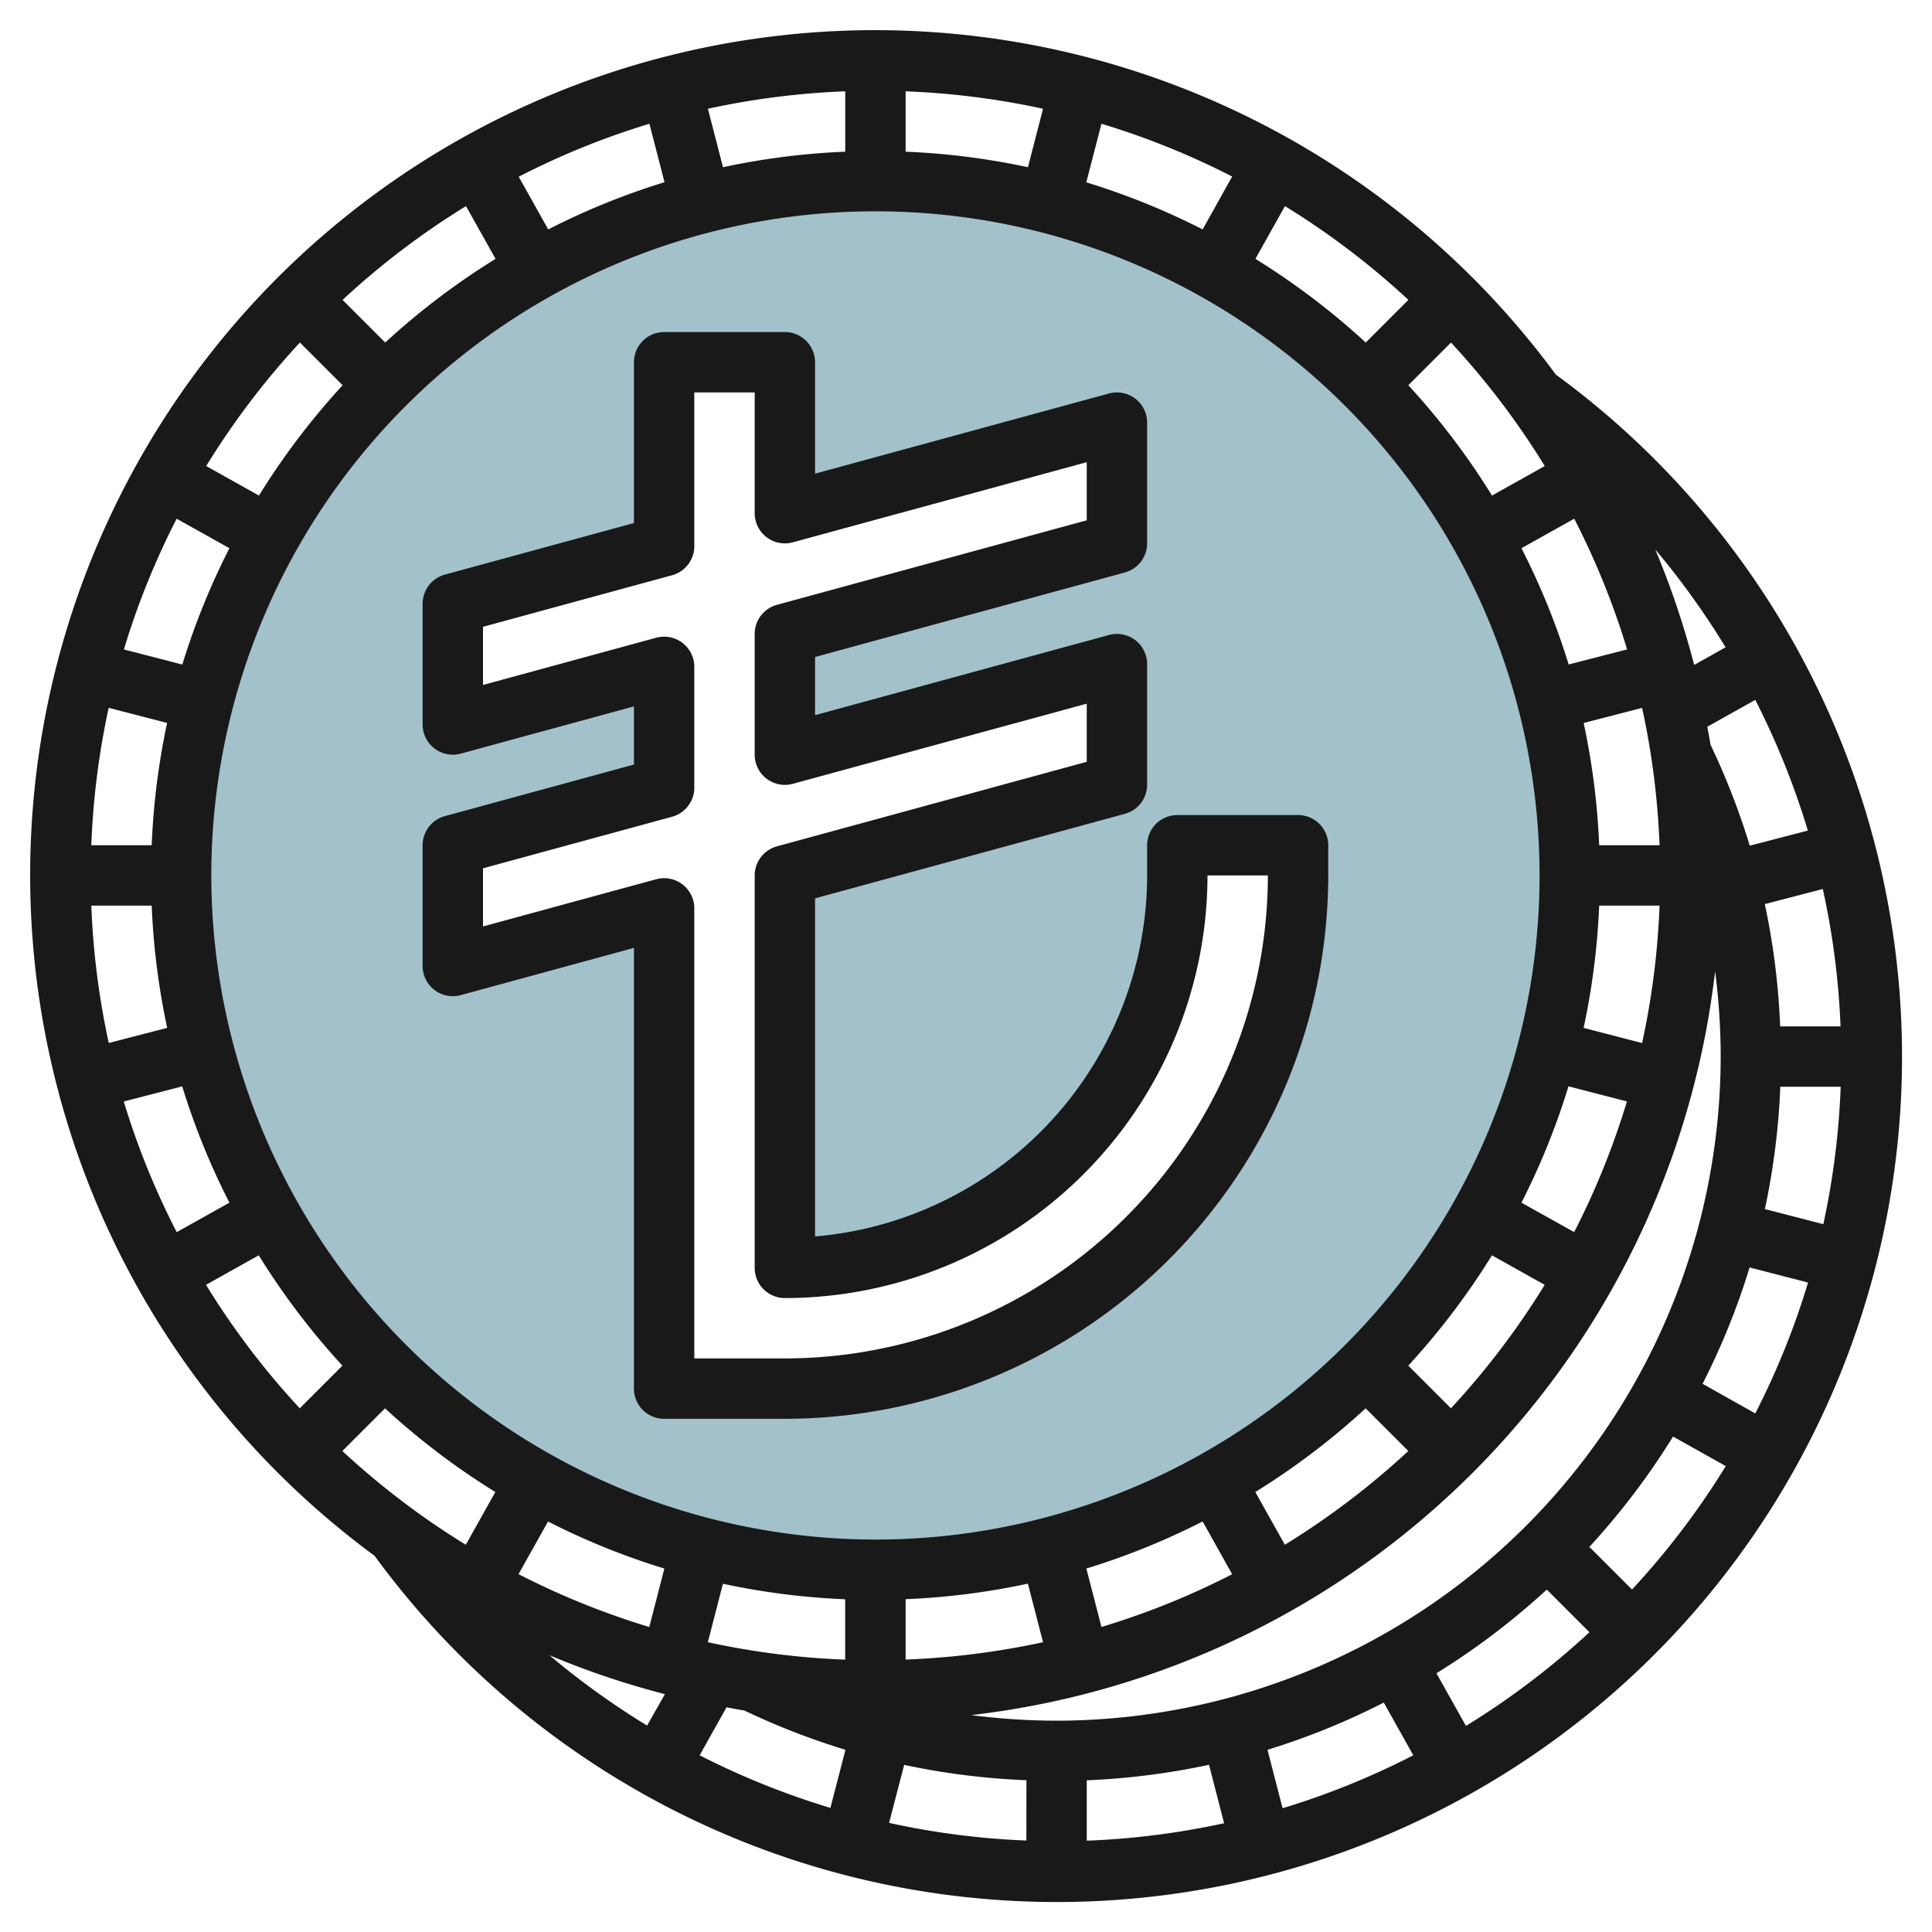
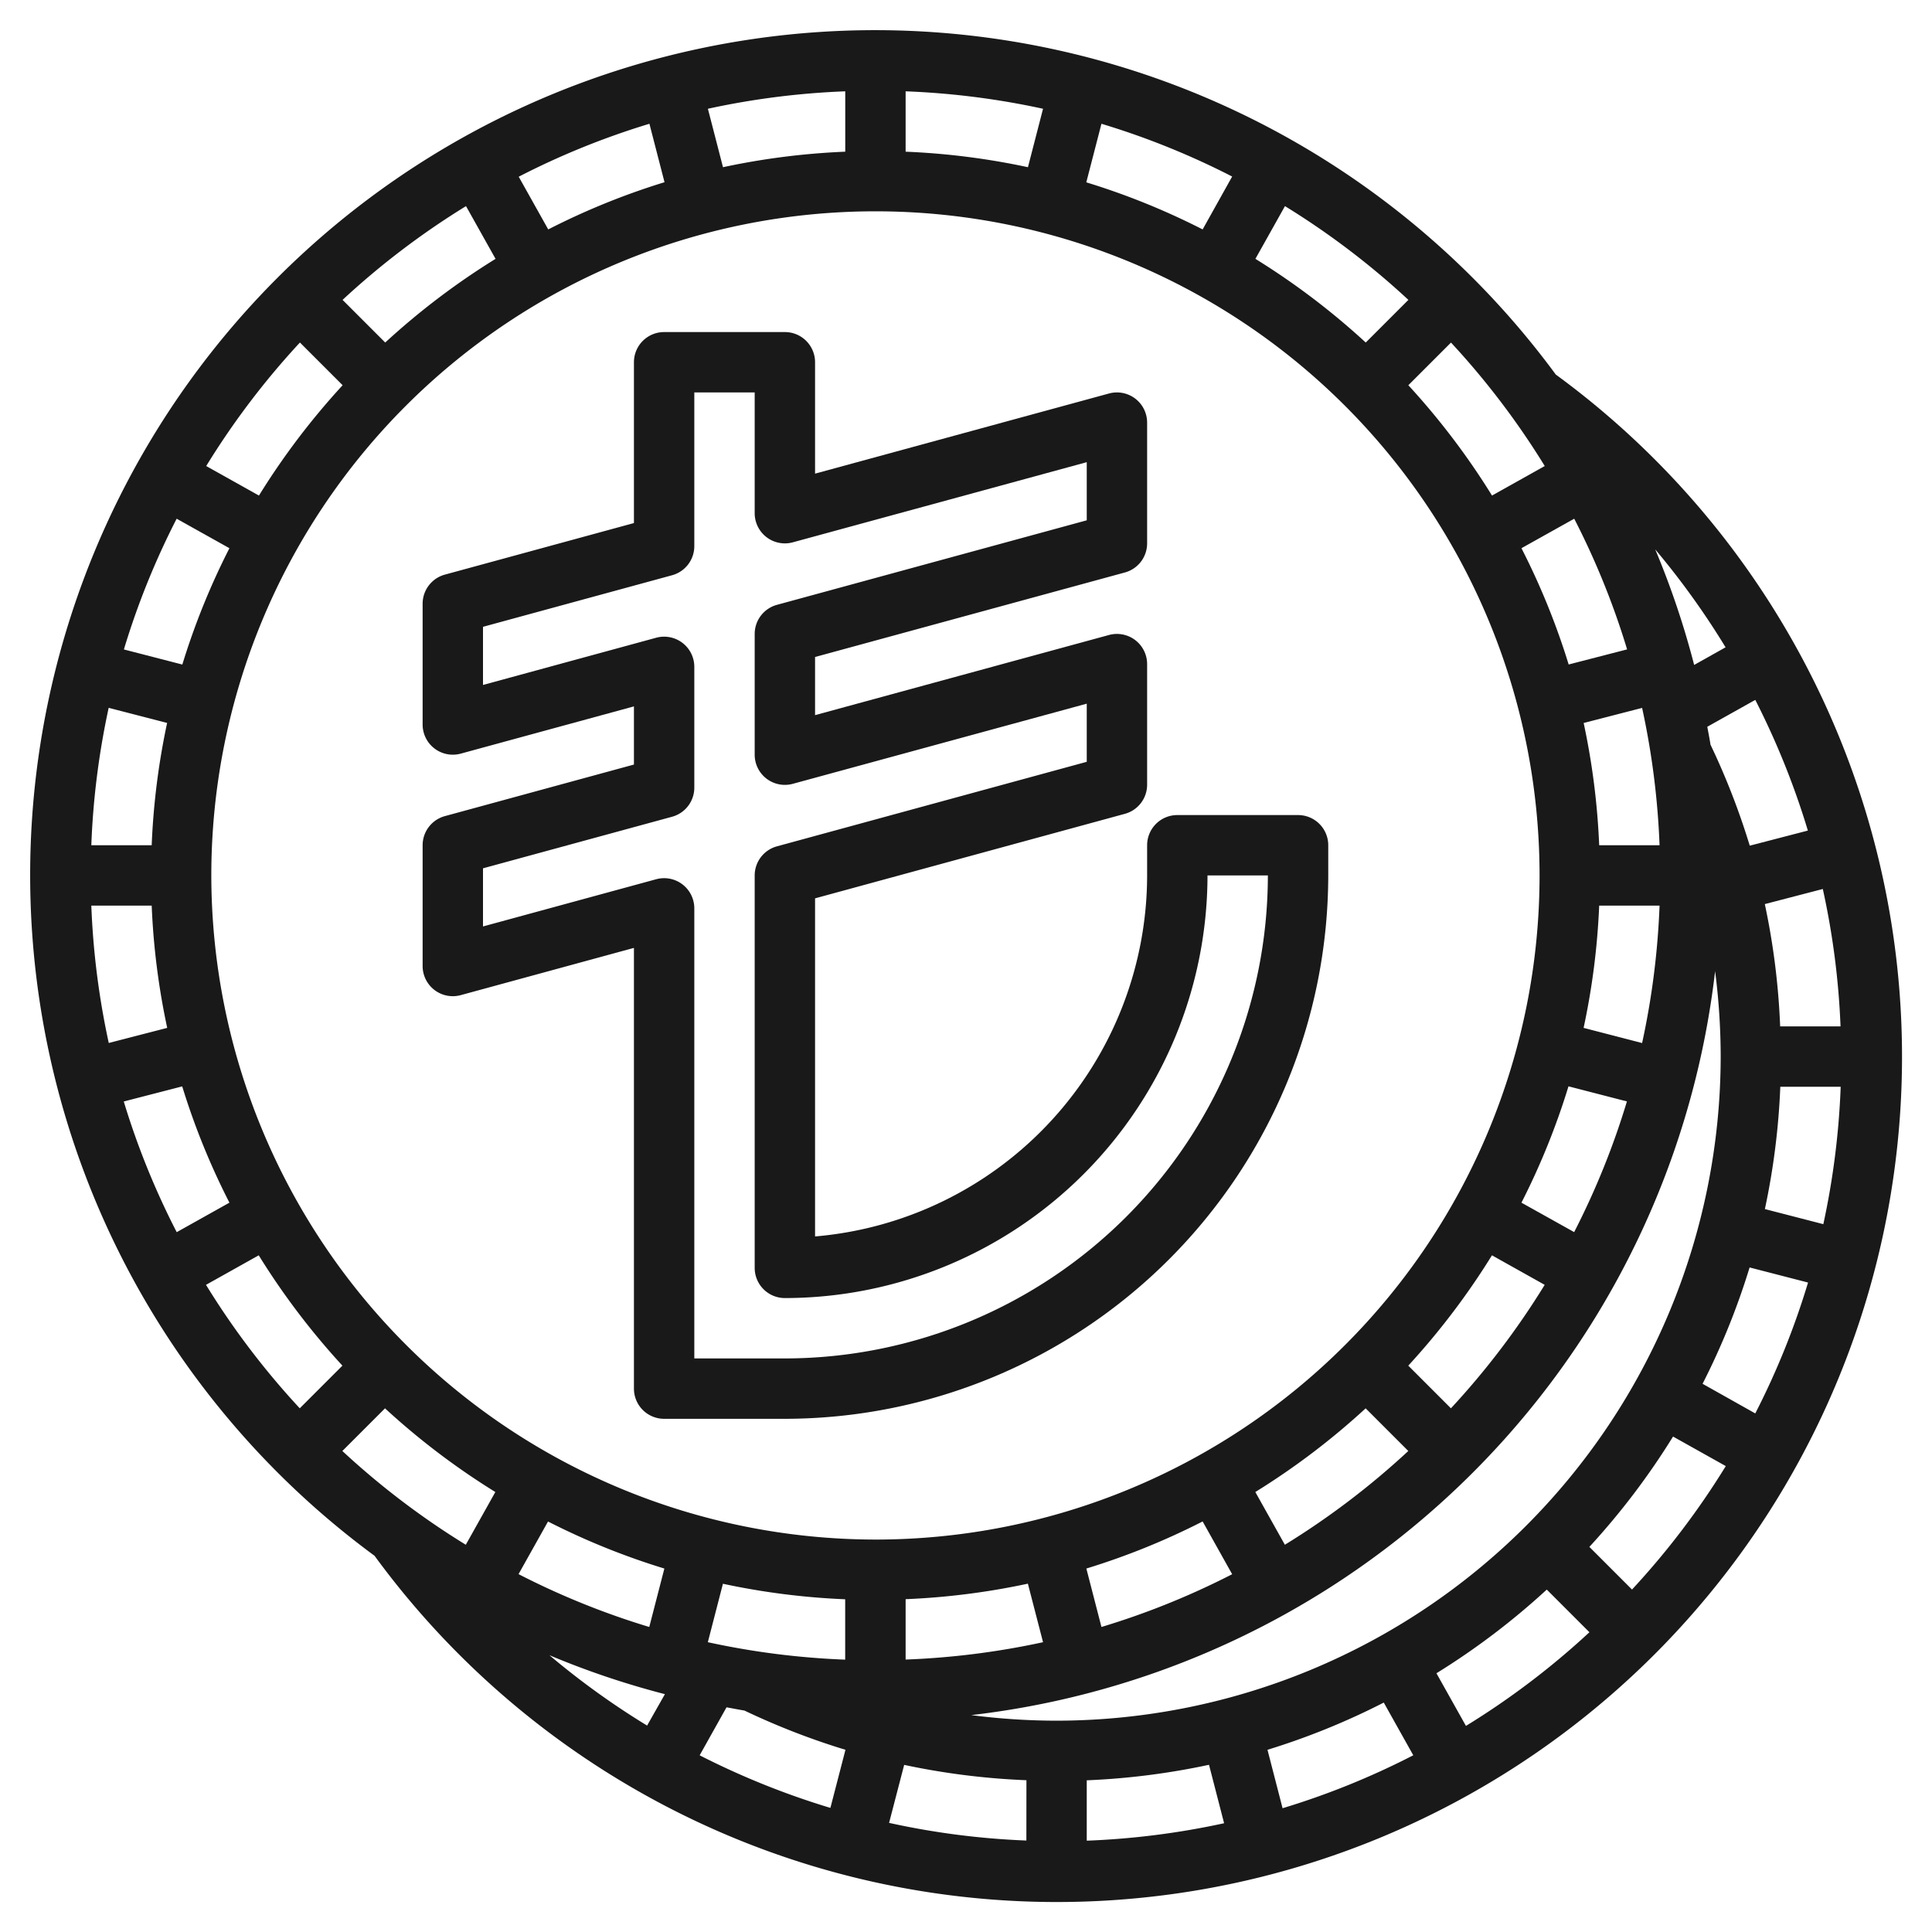
<svg xmlns="http://www.w3.org/2000/svg" id="Layer_3" data-name="Layer 3" viewBox="0 0 64 64" width="512" height="512">
-   <path d="M29,6A23,23,0,1,0,52,29,23,23,0,0,0,29,6ZM43,29A17,17,0,0,1,26,46H22V30.091L15,32V28l7-1.909v-4L15,24V20l7-1.909V12h4v5l11-3v4L26,21v4l11-3v4L26,29V42A13,13,0,0,0,39,29V28h4Z" style="fill:#a3c1ca" />
  <path d="M51.537,12.407a27.989,27.989,0,1,0-39.13,39.13,28,28,0,1,0,39.13-39.13ZM50.4,39.84a23.844,23.844,0,0,0,1.558-3.854l1.936.5a25.768,25.768,0,0,1-1.748,4.329Zm.77,2.722a26.086,26.086,0,0,1-3.106,4.09l-1.413-1.413a24.222,24.222,0,0,0,2.772-3.655Zm1.289-8.512A24,24,0,0,0,52.975,30h2a26.031,26.031,0,0,1-.578,4.552ZM52.975,28a24,24,0,0,0-.514-4.05l1.936-.5A26.031,26.031,0,0,1,54.975,28Zm-.827-10.817A25.768,25.768,0,0,1,53.9,21.512l-1.936.5A23.844,23.844,0,0,0,50.4,18.16Zm-4.082-5.835a26.086,26.086,0,0,1,3.106,4.09l-1.747.978a24.222,24.222,0,0,0-2.772-3.655Zm-5.5-4.52a26.077,26.077,0,0,1,4.089,3.106l-1.413,1.413a24.171,24.171,0,0,0-3.655-2.772ZM36.487,4.1a25.779,25.779,0,0,1,4.33,1.748L39.839,7.6A23.771,23.771,0,0,0,35.985,6.04ZM30,3.025a26.031,26.031,0,0,1,4.552.578l-.5,1.936A24,24,0,0,0,30,5.025Zm-2,0v2a24,24,0,0,0-4.05.514l-.5-1.936A26.031,26.031,0,0,1,28,3.025ZM21.513,4.1l.5,1.936A23.771,23.771,0,0,0,18.161,7.6l-.978-1.746A25.779,25.779,0,0,1,21.513,4.1ZM15.437,6.828l.979,1.747a24.171,24.171,0,0,0-3.655,2.772L11.348,9.934A26.077,26.077,0,0,1,15.437,6.828Zm-5.5,4.52,1.413,1.413a24.222,24.222,0,0,0-2.772,3.655l-1.747-.978A26.086,26.086,0,0,1,9.934,11.348ZM5.852,17.183,7.6,18.16A23.844,23.844,0,0,0,6.04,22.014l-1.936-.5A25.768,25.768,0,0,1,5.852,17.183ZM3.6,23.448l1.936.5A24,24,0,0,0,5.025,28h-2A26.031,26.031,0,0,1,3.6,23.448ZM3.025,30h2a24,24,0,0,0,.514,4.05l-1.936.5A26.031,26.031,0,0,1,3.025,30ZM4.1,36.488l1.936-.5A23.844,23.844,0,0,0,7.6,39.84l-1.746.977A25.768,25.768,0,0,1,4.1,36.488Zm5.83,10.164a26.086,26.086,0,0,1-3.106-4.09l1.747-.978a24.222,24.222,0,0,0,2.772,3.655Zm5.5,4.52a26.077,26.077,0,0,1-4.089-3.106l1.413-1.413a24.171,24.171,0,0,0,3.655,2.772Zm6.006,5.99A26.131,26.131,0,0,1,18.2,54.831a27.787,27.787,0,0,0,3.826,1.29Zm-4.26-5.014.978-1.746a23.771,23.771,0,0,0,3.854,1.558l-.5,1.936A25.779,25.779,0,0,1,17.183,52.148Zm10.332,7.741a26.165,26.165,0,0,1-4.331-1.742l.89-1.59c.2.036.394.075.593.107a23.987,23.987,0,0,0,3.347,1.3ZM23.448,54.4l.5-1.936a24,24,0,0,0,4.05.514v2A26.031,26.031,0,0,1,23.448,54.4ZM7,29A22,22,0,1,1,29,51,22.025,22.025,0,0,1,7,29ZM46.652,48.066a26.077,26.077,0,0,1-4.089,3.106l-.979-1.747a24.171,24.171,0,0,0,3.655-2.772Zm-5.835,4.082a25.779,25.779,0,0,1-4.33,1.748l-.5-1.936A23.771,23.771,0,0,0,39.839,50.4ZM34.552,54.4A26.031,26.031,0,0,1,30,54.975v-2a24,24,0,0,0,4.05-.514ZM34,60.97a25.753,25.753,0,0,1-4.548-.585l.5-1.921a23.934,23.934,0,0,0,4.05.508Zm-1.827-4.155A28.046,28.046,0,0,0,56.815,32.172,22.275,22.275,0,0,1,57,35,22.025,22.025,0,0,1,35,57,22.247,22.247,0,0,1,32.173,56.815ZM36,60.975v-2a24,24,0,0,0,4.05-.514l.5,1.936A26.031,26.031,0,0,1,36,60.975ZM42.487,59.9l-.5-1.936A23.771,23.771,0,0,0,45.839,56.4l.978,1.746A25.779,25.779,0,0,1,42.487,59.9Zm6.076-2.724-.979-1.747a24.171,24.171,0,0,0,3.655-2.772l1.413,1.413A26.077,26.077,0,0,1,48.563,57.172Zm5.5-4.52-1.413-1.413a24.171,24.171,0,0,0,2.772-3.655l1.747.978A26.086,26.086,0,0,1,54.066,52.652Zm4.082-5.835L56.4,45.84a23.844,23.844,0,0,0,1.558-3.854l1.936.5A25.768,25.768,0,0,1,58.148,46.817ZM60.4,40.552l-1.936-.5A24,24,0,0,0,58.975,36h2A26.031,26.031,0,0,1,60.4,40.552ZM60.97,34h-2a23.959,23.959,0,0,0-.508-4.051l1.921-.5A25.857,25.857,0,0,1,60.97,34Zm-1.082-6.486-1.925.5a24.011,24.011,0,0,0-1.3-3.345c-.031-.2-.071-.4-.107-.594l1.59-.89A26.1,26.1,0,0,1,59.888,27.514Zm-3.767-5.487a27.814,27.814,0,0,0-1.29-3.828,26.217,26.217,0,0,1,2.331,3.244Z" style="fill:#191919" />
  <path d="M43,27H39a1,1,0,0,0-1,1v1A12.017,12.017,0,0,1,27,40.959v-11.2l10.263-2.8A1,1,0,0,0,38,26V22a1,1,0,0,0-1.263-.965L27,23.69V21.764l10.263-2.8A1,1,0,0,0,38,18V14a1,1,0,0,0-1.263-.965L27,15.69V12a1,1,0,0,0-1-1H22a1,1,0,0,0-1,1v5.327l-6.263,1.708A1,1,0,0,0,14,20v4a1,1,0,0,0,1.263.965L21,23.4v1.927l-6.263,1.708A1,1,0,0,0,14,28v4a1,1,0,0,0,1.263.965L21,31.4V46a1,1,0,0,0,1,1h4A18.021,18.021,0,0,0,44,29V28A1,1,0,0,0,43,27ZM26,45H23V30.091a1,1,0,0,0-1.263-.965L16,30.69V28.764l6.263-1.708A1,1,0,0,0,23,26.091v-4a1,1,0,0,0-1.263-.965L16,22.69V20.764l6.263-1.708A1,1,0,0,0,23,18.091V13h2v4a1,1,0,0,0,1.263.965L36,15.31v1.926l-10.263,2.8A1,1,0,0,0,25,21v4a1,1,0,0,0,1.263.965L36,23.31v1.926l-10.263,2.8A1,1,0,0,0,25,29V42a1,1,0,0,0,1,1A14.015,14.015,0,0,0,40,29h2A16.019,16.019,0,0,1,26,45Z" style="fill:#191919" />
</svg>